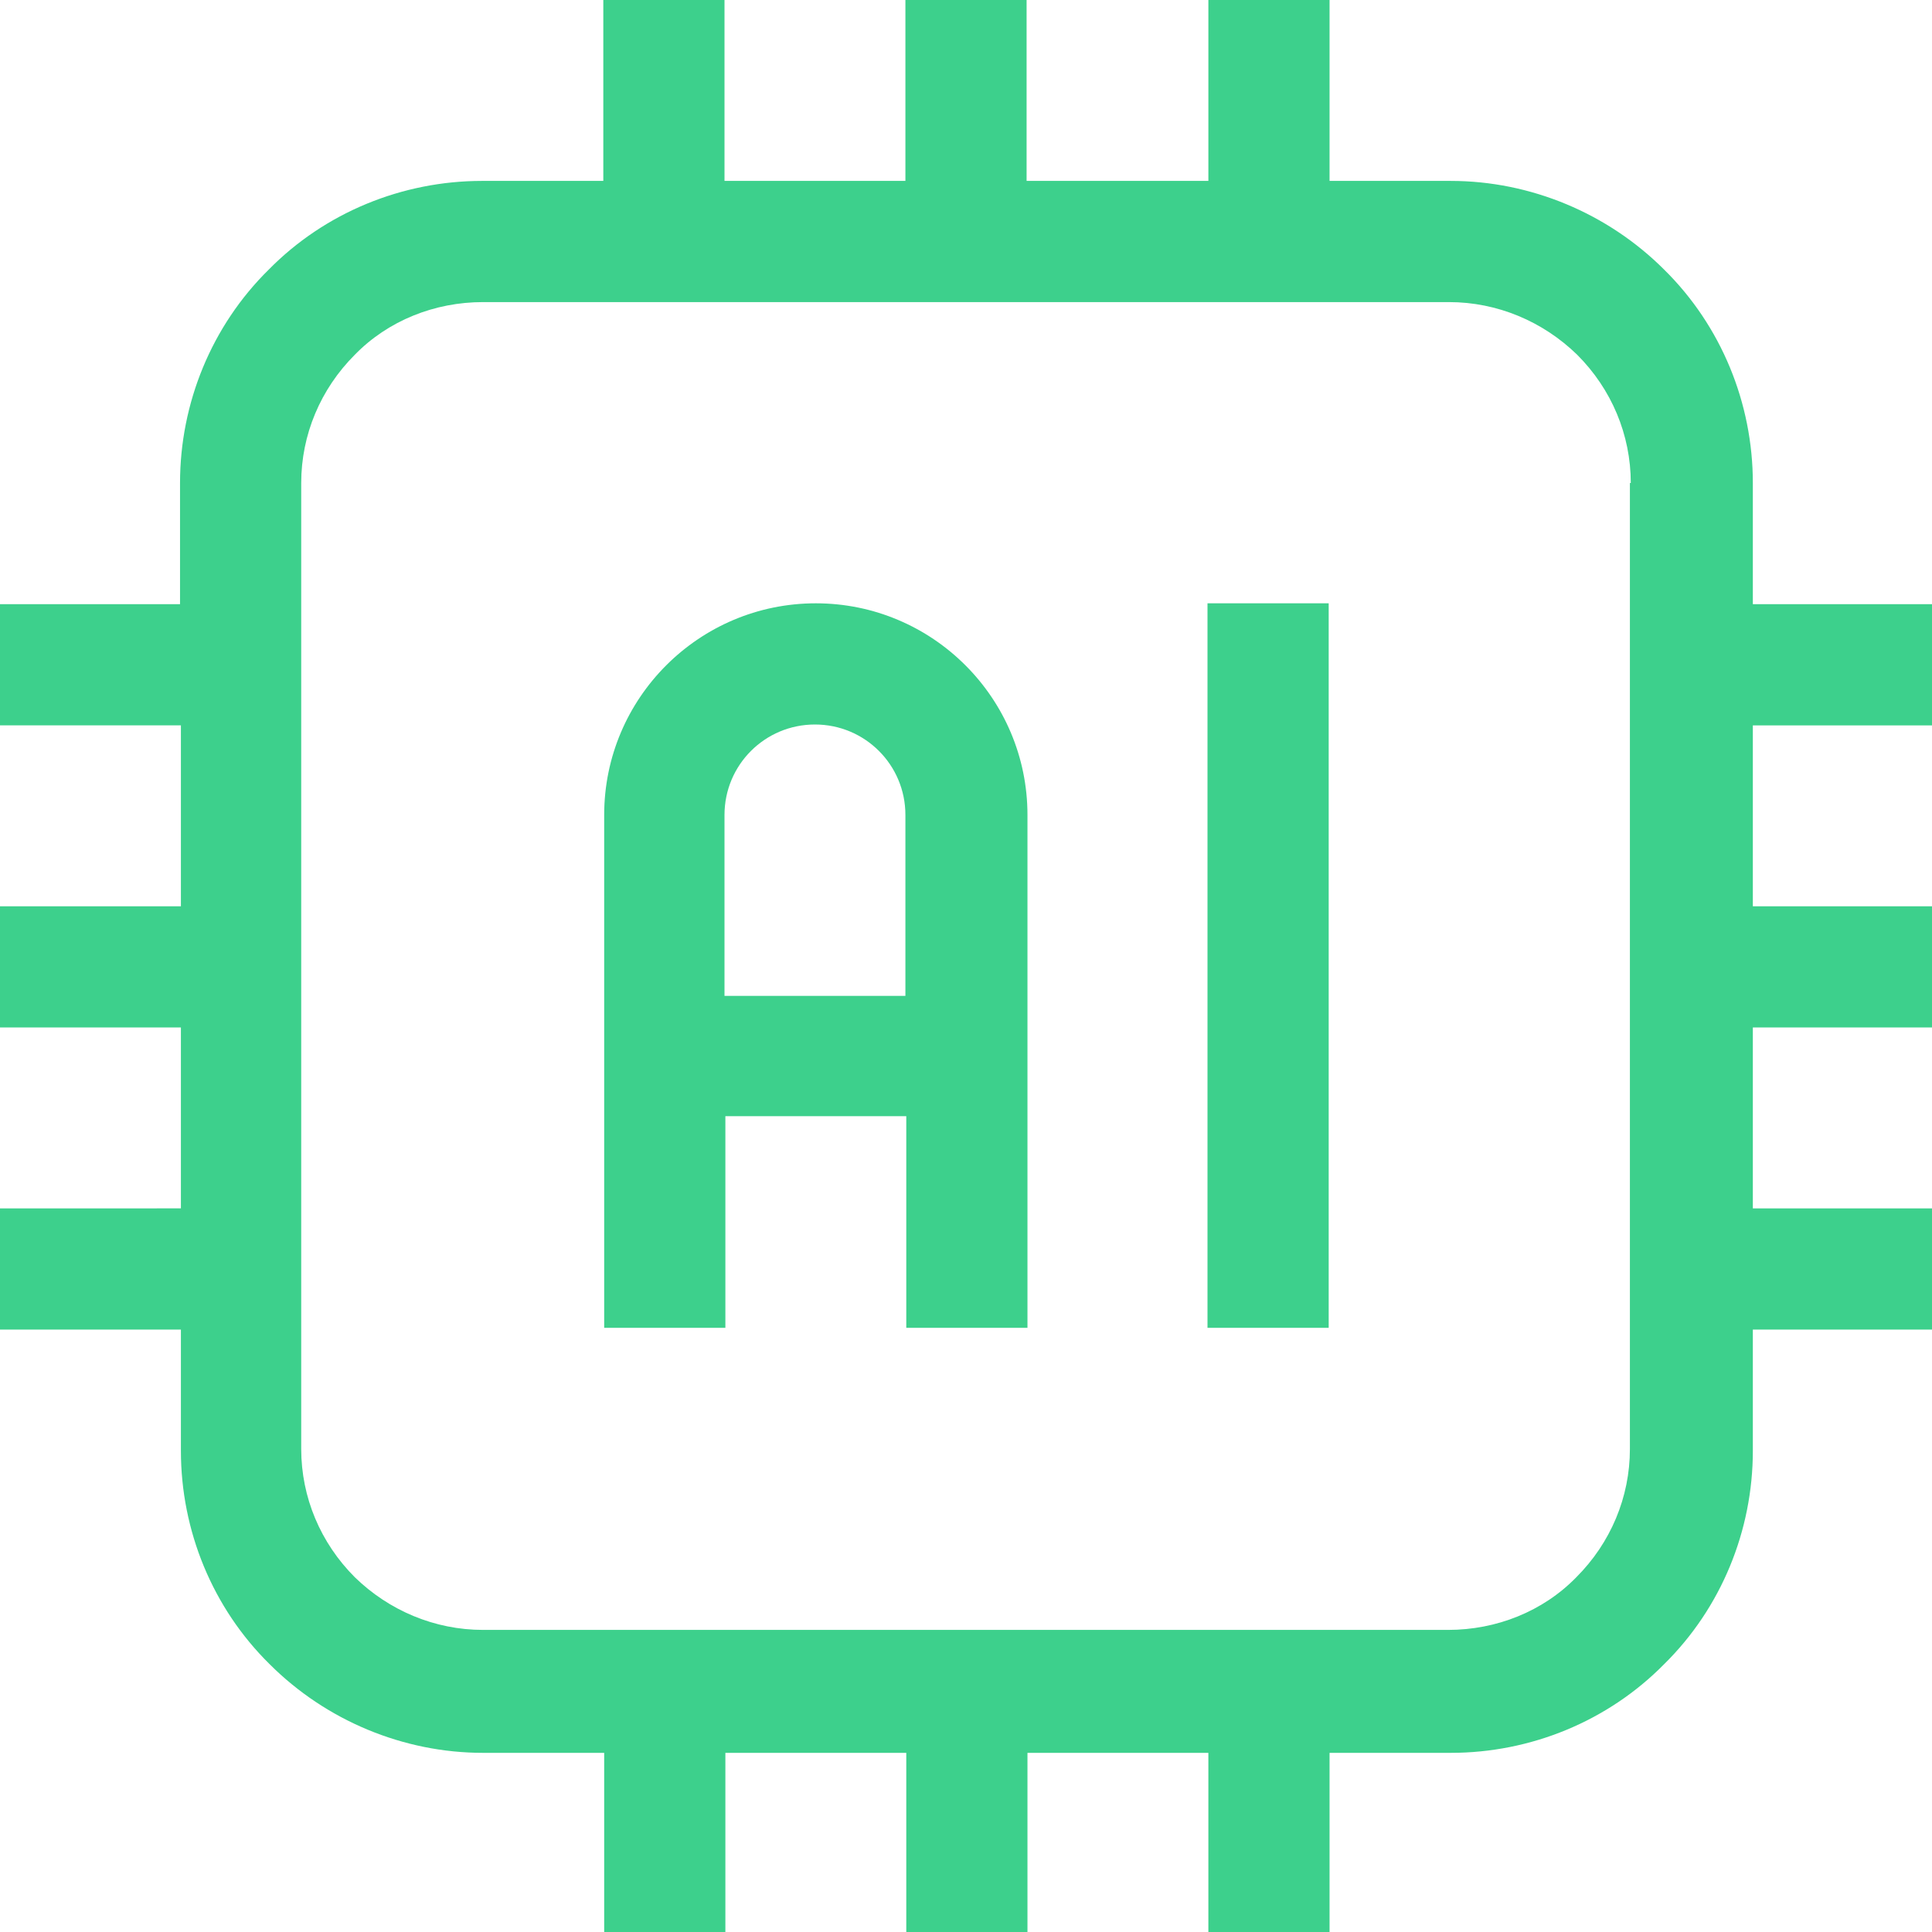
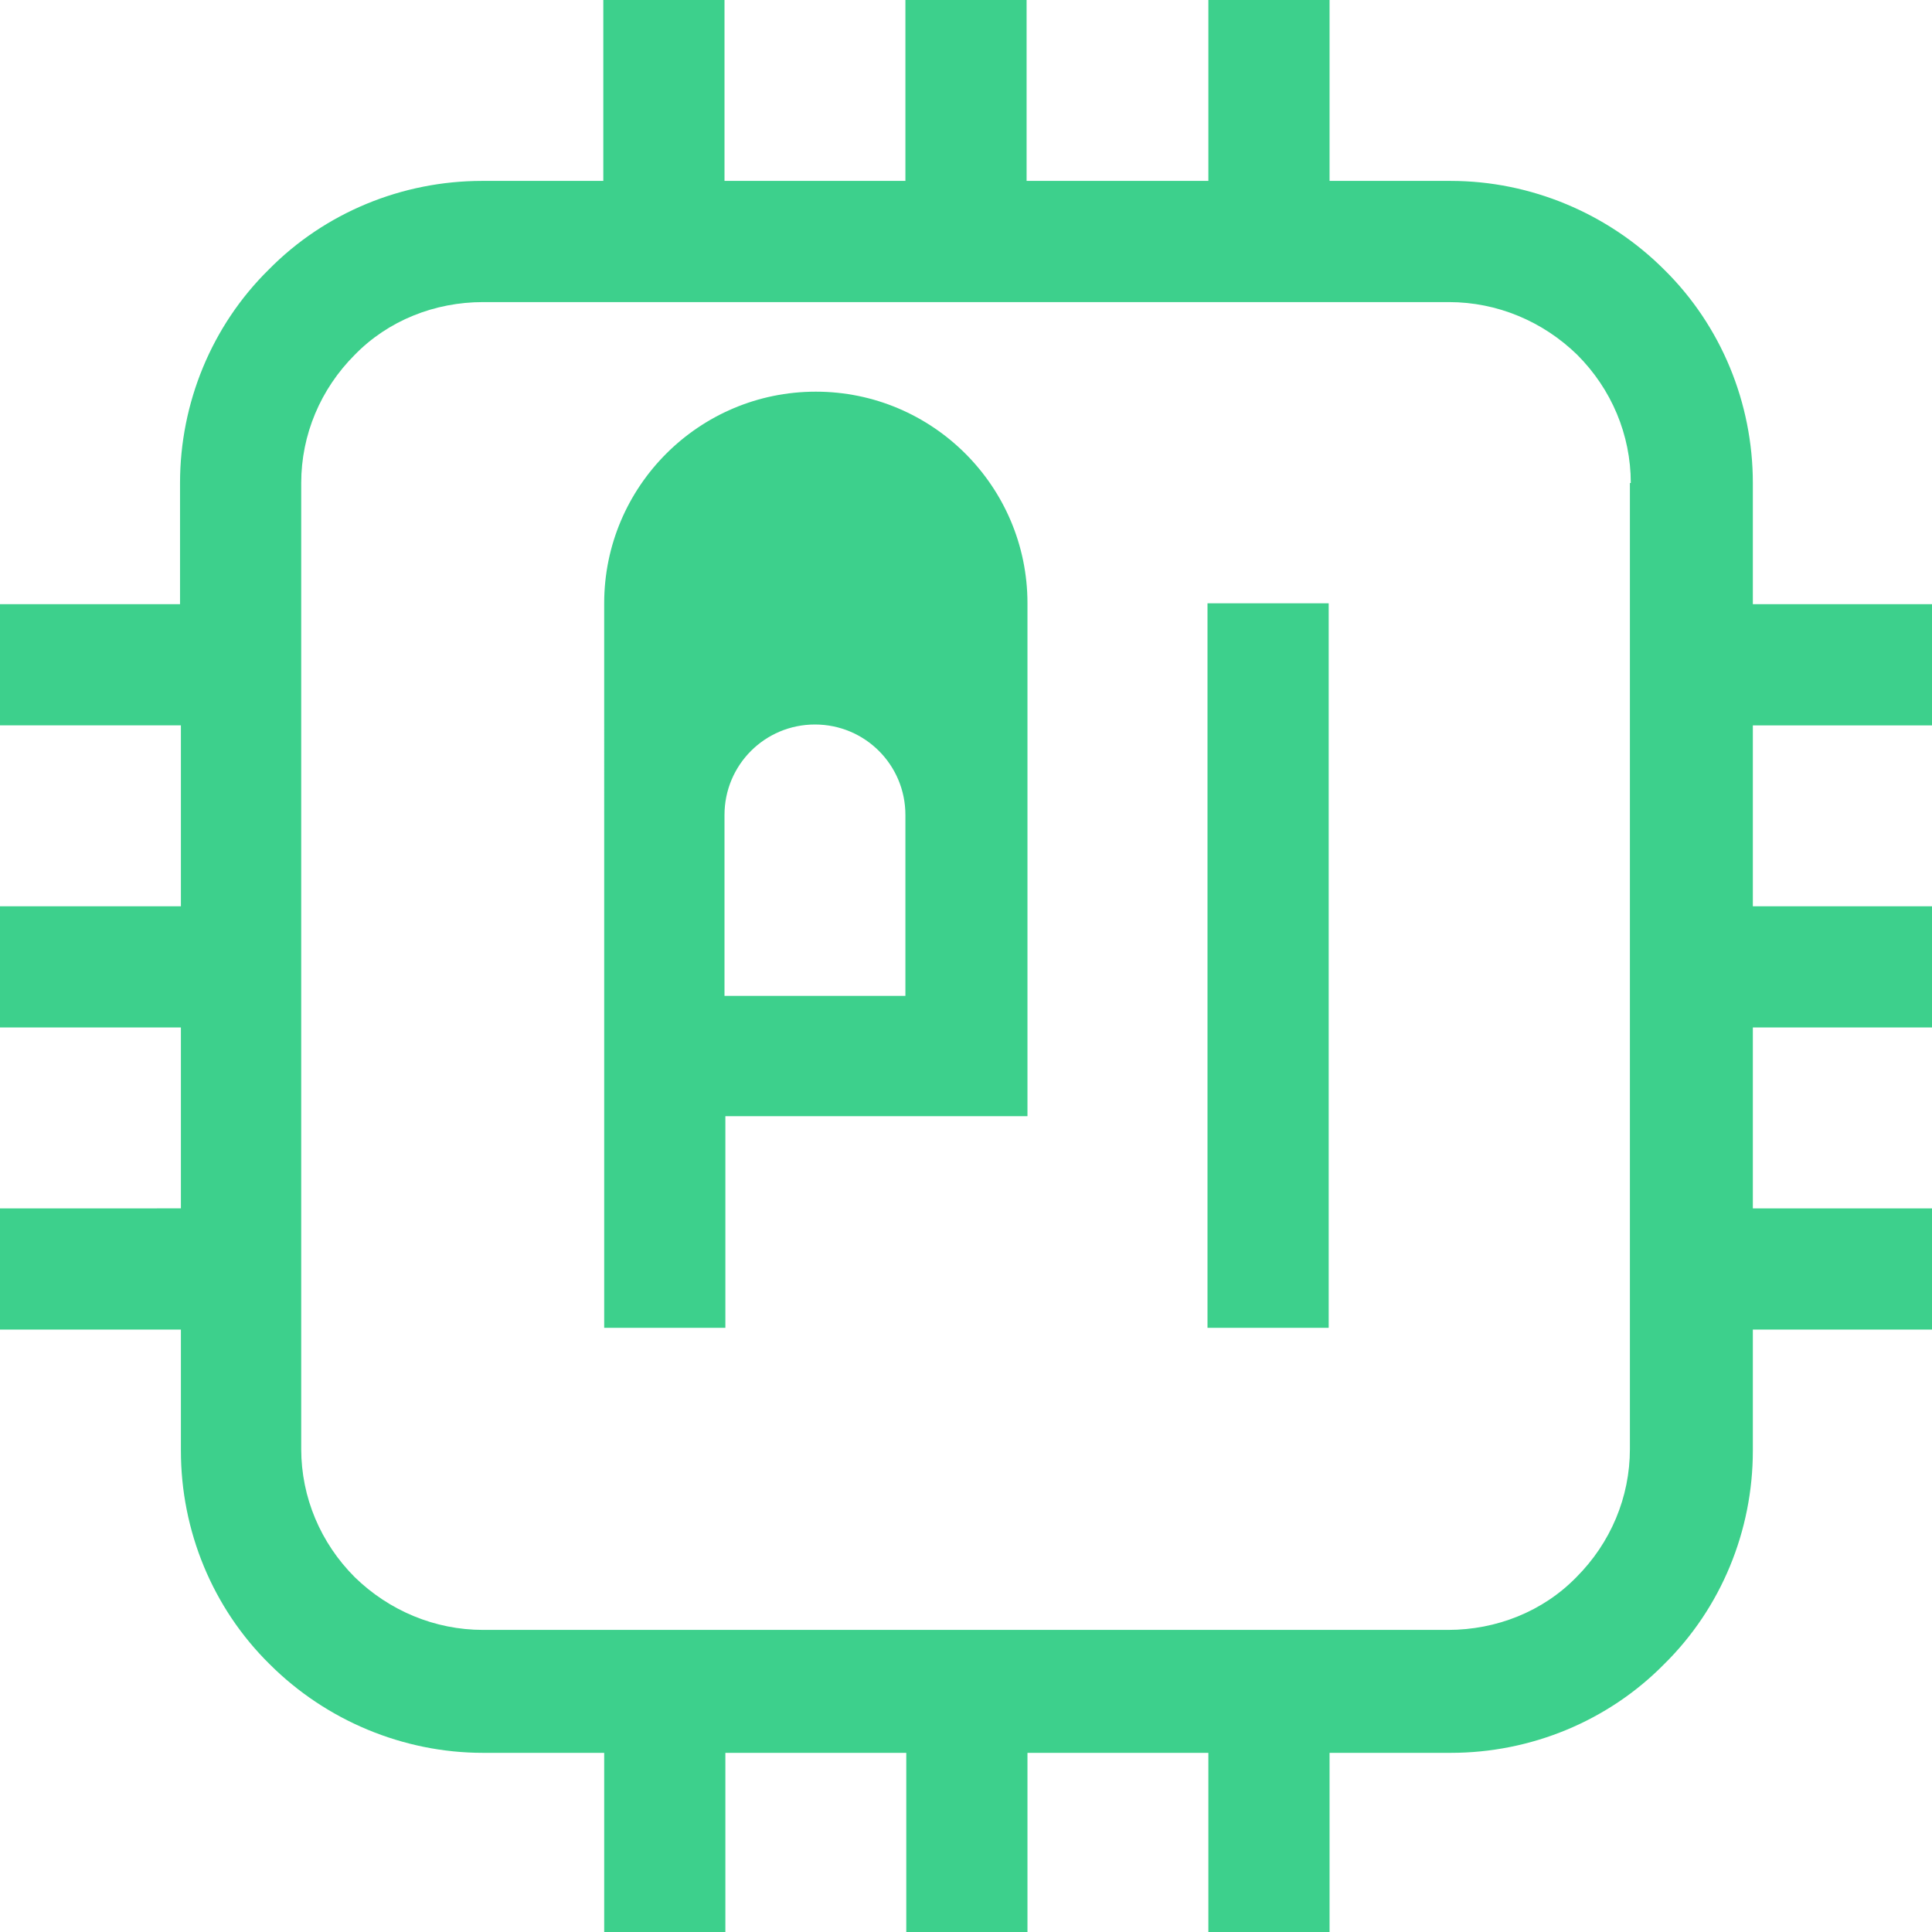
<svg xmlns="http://www.w3.org/2000/svg" id="Layer_1" data-name="Layer 1" viewBox="0 0 22 22" height="22" width="22">
  <defs>
    <style>
      .cls-1 {
        fill: #3dd08c;
        fill-rule: evenodd;
      }
    </style>
  </defs>
-   <path class="cls-1" d="M13.75,2.06h-2.06V0h-1.38v2.06h-2.06V0h-1.38v2.06h-1.38c-.91,0-1.79.36-2.43,1.01-.65.64-1.01,1.52-1.01,2.43v1.38H0v1.38h2.06v2.06H0v1.38h2.06v2.06H0v1.38h2.06v1.38c0,.91.36,1.79,1.01,2.43.64.64,1.52,1.01,2.43,1.01h1.38v2.06h1.38v-2.06h2.06v2.06h1.38v-2.06h2.06v2.06h1.38v-2.06h1.38c.91,0,1.79-.36,2.43-1.01.65-.64,1.01-1.52,1.01-2.43v-1.38h2.06v-1.38h-2.06v-2.06h2.06v-1.38h-2.06v-2.06h2.06v-1.38h-2.06v-1.38c0-.91-.36-1.79-1.01-2.43-.64-.64-1.52-1.01-2.43-1.01h-1.38V0h-1.38v2.06ZM18.56,5.5v11c0,.55-.22,1.07-.61,1.46-.38.39-.91.6-1.46.6H5.5c-.55,0-1.07-.22-1.46-.6-.39-.39-.61-.91-.61-1.46V5.5c0-.55.22-1.07.61-1.46.38-.39.91-.6,1.46-.6h11c.55,0,1.07.22,1.46.6.39.39.61.91.61,1.46ZM13.75,6.87v8.25h1.38V6.87h-1.38ZM6.88,9.28v5.84h1.38v-2.41h2.06v2.41h1.38v-5.84c0-1.33-1.08-2.41-2.41-2.41s-2.41,1.08-2.41,2.41ZM10.31,11.34v-2.06c0-.57-.46-1.03-1.03-1.03s-1.03.46-1.03,1.03v2.06h2.06Z" />
+   <path class="cls-1" d="M13.75,2.06h-2.06V0h-1.38v2.06h-2.06V0h-1.38v2.06h-1.38c-.91,0-1.79.36-2.43,1.01-.65.64-1.01,1.52-1.01,2.43v1.38H0v1.38h2.06v2.06H0v1.38h2.06v2.06H0v1.38h2.06v1.38c0,.91.36,1.79,1.01,2.43.64.64,1.52,1.01,2.43,1.01h1.38v2.06h1.38v-2.06h2.06v2.06h1.38v-2.06h2.06v2.06h1.38v-2.06h1.38c.91,0,1.79-.36,2.43-1.01.65-.64,1.01-1.52,1.01-2.43v-1.38h2.06v-1.38h-2.06v-2.06h2.06v-1.38h-2.06v-2.06h2.06v-1.38h-2.06v-1.38c0-.91-.36-1.79-1.01-2.43-.64-.64-1.52-1.01-2.43-1.01h-1.38V0h-1.38v2.06ZM18.56,5.5v11c0,.55-.22,1.07-.61,1.46-.38.39-.91.6-1.46.6H5.5c-.55,0-1.07-.22-1.46-.6-.39-.39-.61-.91-.61-1.46V5.5c0-.55.22-1.07.61-1.46.38-.39.91-.6,1.46-.6h11c.55,0,1.07.22,1.46.6.39.39.61.91.61,1.46ZM13.75,6.87v8.25h1.38V6.87h-1.38ZM6.88,9.28v5.84h1.38v-2.41h2.06h1.38v-5.84c0-1.33-1.08-2.41-2.41-2.41s-2.41,1.08-2.41,2.41ZM10.31,11.34v-2.06c0-.57-.46-1.03-1.03-1.03s-1.03.46-1.03,1.03v2.06h2.06Z" />
</svg>